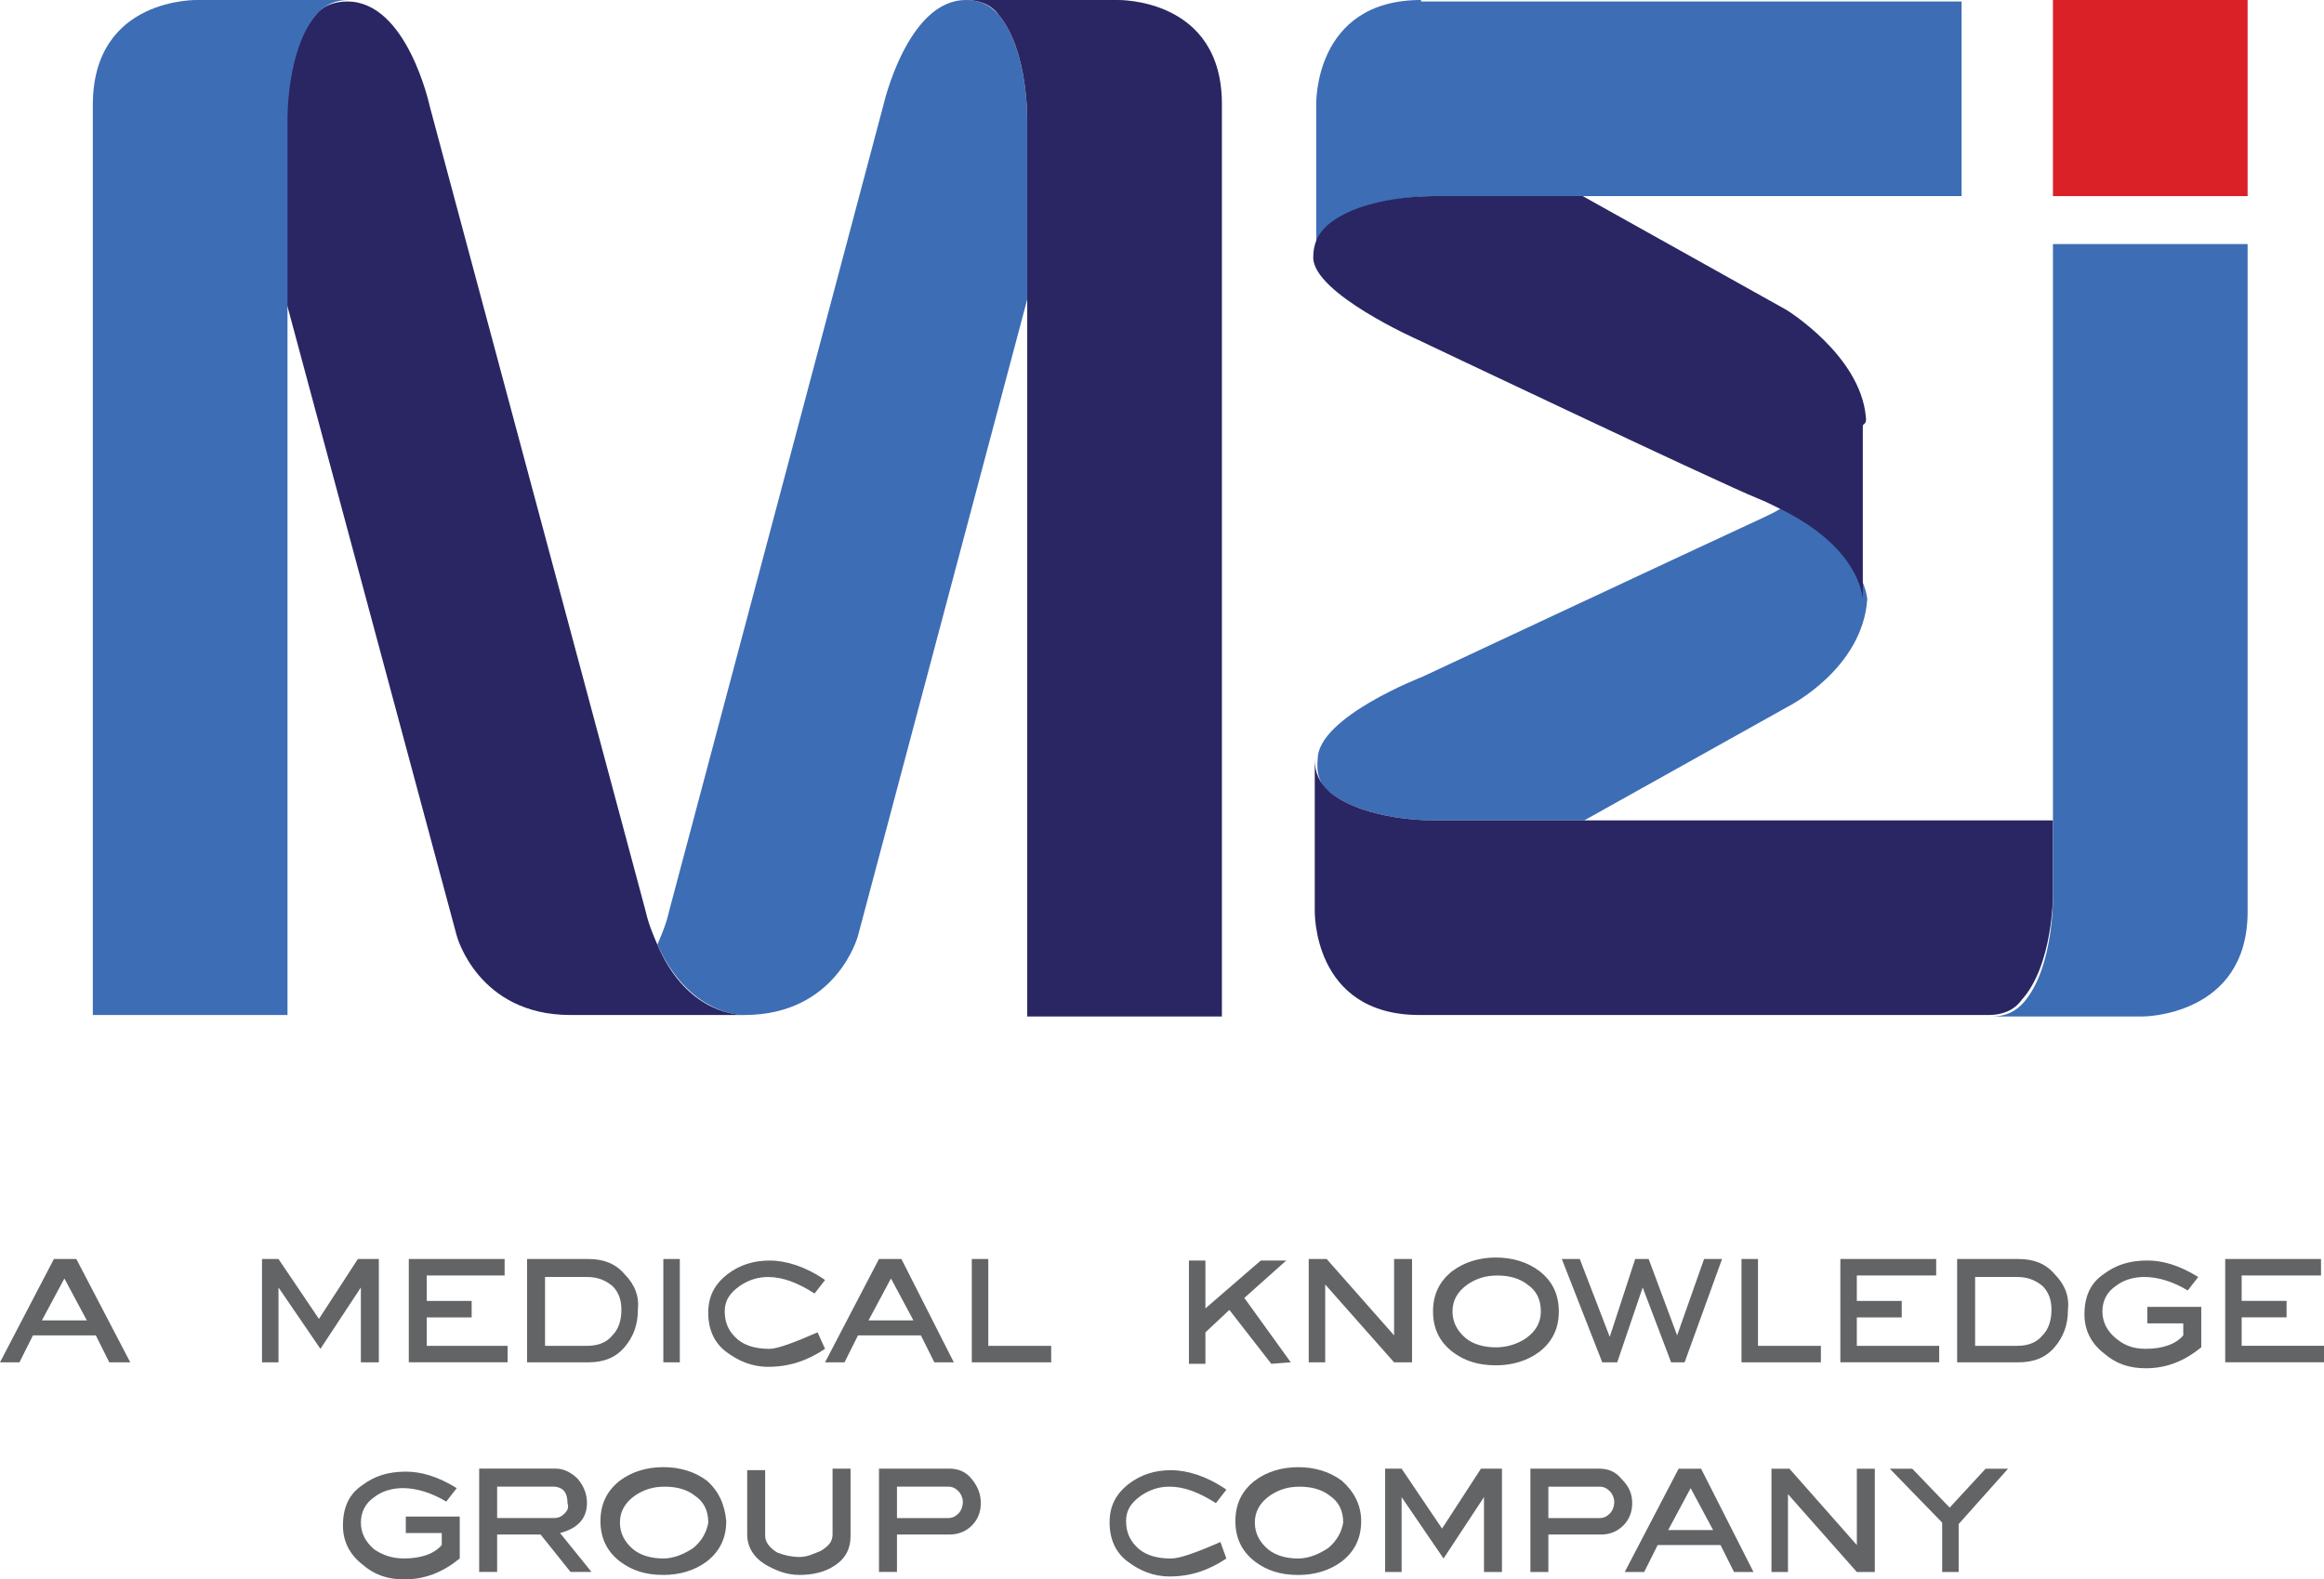
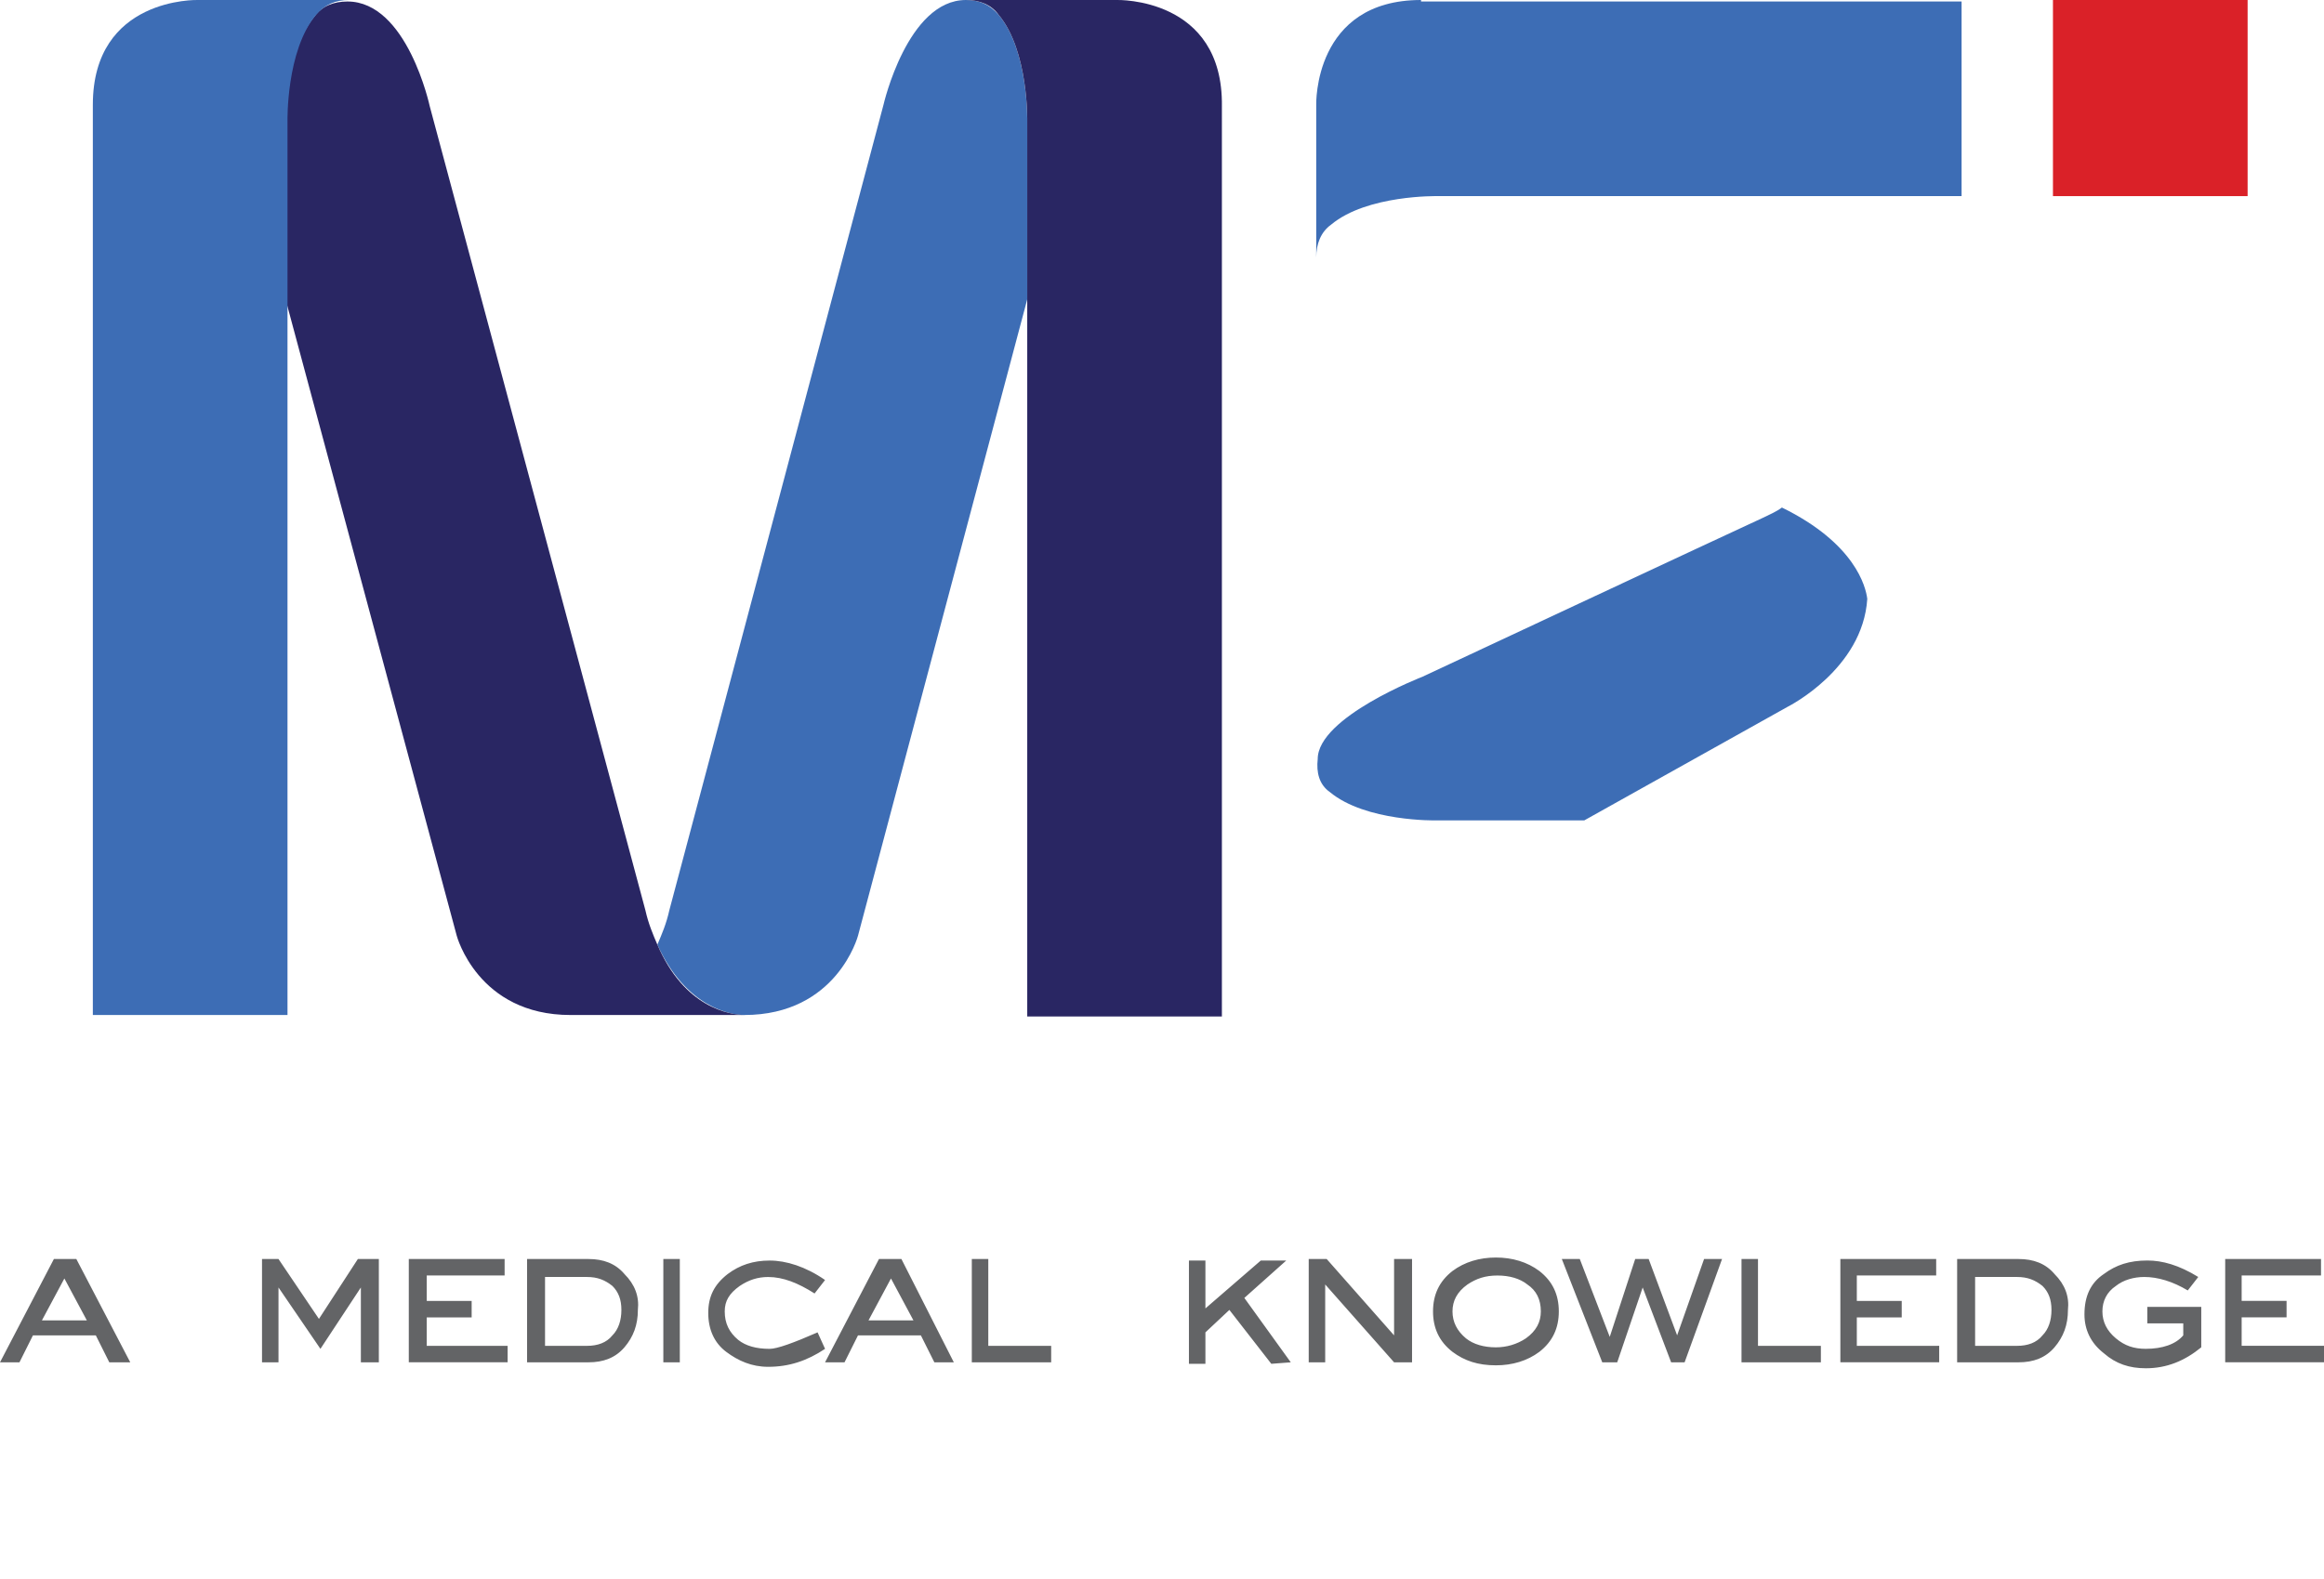
<svg xmlns="http://www.w3.org/2000/svg" id="Layer_1" viewBox="0 0 919.43 625">
  <defs>
    <style>.cls-1{fill:#da2128;}.cls-2{fill:#3d6db5;}.cls-3{fill:#636466;}.cls-4{fill:#292663;}</style>
  </defs>
  <path class="cls-2" d="M395.14,5.93C391.59,1.78,387.44,0,382.11,0c-23.1,0-32.58,41.47-32.58,41.47,0,0-80.57,303.32-84.72,318.72-1.18,5.33-2.96,9.48-4.74,13.63,11.26,24.88,29.03,27.84,34.36,27.84,36.73,0,45.02-31.4,45.02-31.4l66.94-251.78V47.99s.59-27.84-11.26-42.06" />
  <path class="cls-4" d="M441.94,0h-59.83c5.33,0,10.07,1.78,13.03,5.92,11.85,14.22,11.26,42.06,11.26,42.06V402.25h77.01V42.06C484-1.18,441.94,0,441.94,0" />
  <path class="cls-4" d="M260.07,373.82c-1.78-4.15-3.55-8.29-4.74-13.63-4.15-15.4-85.31-318.13-85.31-318.13,0,0-8.89-41.47-32.58-41.47-5.33,0-10.07,1.78-13.03,5.92-11.85,14.22-11.26,42.06-11.26,42.06V119.08l67.54,251.18s8.29,31.4,45.02,31.4h69.31c-6.52,0-24.29-2.96-34.95-27.84" />
  <path class="cls-2" d="M122.04,0h-43.84S36.73-1.18,36.73,41.47V401.66H113.74V47.99s-.59-27.84,11.26-42.06C128.55,1.78,132.7,0,138.03,0h-16Z" />
  <path class="cls-2" d="M526.06,313.39c14.22,11.85,42.06,11.26,42.06,11.26h58.65l80.57-45.02s29.62-14.81,31.4-42.65c-.59-4.74-4.74-21.92-33.77-36.14-2.37,1.78-5.33,2.96-7.7,4.15-14.22,6.52-134.48,62.8-134.48,62.8,0,0-41.47,16-41.47,32.58-.59,5.33,.59,10.07,4.74,13.03" />
-   <path class="cls-4" d="M812.2,354.27v-29.62h-244.07s-27.84,.59-42.06-11.26c-4.15-3.55-5.92-7.7-5.92-13.03v59.83s-1.18,41.47,41.47,41.47h225.12c5.33,0,10.07-1.78,13.03-5.92,12.44-13.63,12.44-41.47,12.44-41.47" />
  <path class="cls-2" d="M562.2,0c-42.65,0-41.47,41.47-41.47,41.47v60.43c0-5.33,1.78-10.07,5.92-13.03,14.22-11.85,42.06-11.26,42.06-11.26h207.34V.6h-213.86V0Z" />
  <polygon class="cls-1" points="812.2 77.61 889.21 77.61 889.21 0 812.2 0 812.2 77.61" />
-   <path class="cls-2" d="M812.2,96.57V354.27s.59,27.84-11.26,42.06c-3.55,4.15-7.7,5.92-13.03,5.92h59.83s41.47,0,41.47-41.47V96.57h-77.01Z" />
-   <path class="cls-4" d="M738.15,164.69c-2.37-24.29-31.4-42.06-31.4-42.06l-80.57-45.02h-58.65s-27.84-.59-42.06,11.26c-4.15,3.55-5.92,7.7-5.92,13.03,0,14.22,41.47,32.58,41.47,32.58,0,0,119.67,56.87,134.48,62.8,2.96,1.18,5.33,2.37,7.7,3.55,29.62,14.22,33.18,31.4,33.77,36.14v-68.72c1.78-1.18,1.18-2.37,1.18-3.55" />
-   <path class="cls-3" d="M181.28,600.12h-20.73v6.52h14.22v4.74c-2.96,3.55-8.29,5.33-14.81,5.33-4.74,0-8.29-1.18-11.85-3.55-3.55-2.96-5.33-6.52-5.33-10.66s1.78-7.7,5.33-10.07c2.96-2.37,7.11-3.55,11.26-3.55,5.33,0,11.26,1.78,17.18,5.33l4.15-5.33c-7.7-4.74-14.22-6.52-20.14-6.52-7.11,0-12.44,1.78-17.18,5.33-5.33,3.55-7.7,8.89-7.7,16,0,5.92,2.37,11.26,7.7,15.4,4.74,4.15,10.07,5.92,16.59,5.92,8.29,0,15.4-2.96,21.92-8.29v-16.59h-.59Zm40.28,6.52c7.11-1.78,10.66-5.92,10.66-11.85,0-3.55-1.18-6.52-3.55-9.48-2.37-2.37-5.33-4.15-8.89-4.15h-30.21v40.88h7.11v-14.81h17.18l11.85,14.81h8.29l-12.44-15.4h0Zm1.78-7.7c-1.18,1.18-2.37,1.78-4.15,1.78h-22.51v-12.44h21.92c4.15,0,5.92,2.37,5.92,6.52,.59,1.78,0,2.96-1.18,4.15h0Zm56.28-13.03c-4.74-3.55-10.66-5.33-17.18-5.33s-12.44,1.78-17.18,5.33c-5.33,4.15-7.7,9.48-7.7,16s2.37,11.85,7.7,16c4.74,3.55,10.07,5.33,17.18,5.33,6.52,0,12.44-1.78,17.18-5.33,5.33-4.15,7.7-9.48,7.7-16-.59-6.52-2.96-11.85-7.7-16h0Zm-5.33,26.66c-3.55,2.37-7.7,4.15-11.85,4.15-4.74,0-8.89-1.18-11.85-3.55-3.55-2.96-5.33-6.52-5.33-10.66s1.78-7.7,5.92-10.66c3.55-2.37,7.11-3.55,11.85-3.55s8.89,1.18,11.85,3.55c3.55,2.37,5.33,5.92,5.33,10.66-.59,3.55-2.37,7.11-5.92,10.07h0Zm62.2-31.4h-7.11v26.07c0,2.96-1.78,4.74-4.74,6.52-2.96,1.18-5.33,2.37-8.29,2.37s-5.92-.59-8.89-1.78c-2.96-1.78-4.74-4.15-4.74-6.52v-26.07h-7.11v25.47c0,4.74,2.37,8.89,7.11,11.85,4.15,2.37,8.29,4.15,13.63,4.15s10.07-1.18,13.63-3.55c4.74-2.96,6.52-7.11,6.52-11.85v-26.66h0Zm47.99,4.15c-2.37-2.96-5.33-4.15-8.89-4.15h-27.84v40.88h7.11v-14.81h20.73c3.55,0,6.52-1.18,8.89-3.55,2.37-2.37,3.55-5.33,3.55-8.89,0-3.55-1.18-6.52-3.55-9.48h0Zm-5.33,13.63c-1.18,1.18-2.37,1.78-4.15,1.78h-20.14v-12.44h20.14c1.78,0,2.96,.59,4.15,1.78s1.78,2.96,1.78,4.15c0,1.78-.59,3.55-1.78,4.74h0Zm103.67,11.26c-9.48,4.15-16,6.52-19.55,6.52-5.33,0-9.48-1.18-12.44-3.55-3.55-2.96-5.33-6.52-5.33-11.26,0-4.15,1.78-7.11,5.92-10.07,3.55-2.37,7.11-3.55,11.26-3.55,5.92,0,11.85,2.37,18.36,6.52l4.15-5.33c-7.7-5.33-15.4-7.7-21.92-7.7s-11.85,1.78-16.59,5.33c-5.33,4.15-7.7,8.89-7.7,15.4s2.37,11.85,7.11,15.4c4.74,3.55,10.07,5.92,16.59,5.92,8.29,0,15.4-2.37,22.51-7.11l-2.37-6.52h0Zm47.99-24.29c-4.74-3.55-10.66-5.33-17.18-5.33s-12.44,1.78-17.18,5.33c-5.33,4.15-7.7,9.48-7.7,16s2.37,11.85,7.7,16c4.74,3.55,10.07,5.33,17.18,5.33,6.52,0,12.44-1.78,17.18-5.33,5.33-4.15,7.7-9.48,7.7-16s-2.96-11.85-7.7-16h0Zm-5.33,26.66c-3.55,2.37-7.7,4.15-11.85,4.15-4.74,0-8.89-1.18-11.85-3.55-3.55-2.96-5.33-6.52-5.33-10.66s1.78-7.7,5.92-10.66c3.55-2.37,7.11-3.55,11.85-3.55s8.89,1.18,11.85,3.55c3.55,2.37,5.33,5.92,5.33,10.66-.59,3.55-2.37,7.11-5.92,10.07h0Zm68.13-31.4h-7.7l-15.4,23.7-16-23.7h-6.52v40.88h6.52v-29.62l16.59,24.29,16-24.29v29.62h7.11v-40.88h-.59Zm47.99,4.15c-2.37-2.96-5.33-4.15-8.89-4.15h-27.25v40.88h7.11v-14.81h20.73c3.55,0,6.52-1.18,8.89-3.55,2.37-2.37,3.55-5.33,3.55-8.89s-1.18-6.52-4.15-9.48h0Zm-4.74,13.63c-1.18,1.18-2.37,1.78-4.15,1.78h-20.14v-12.44h20.14c1.78,0,2.96,.59,4.15,1.78s1.78,2.96,1.78,4.15c0,1.78-.59,3.55-1.78,4.74h0Zm36.14-17.77h-8.89l-21.33,40.88h7.7l5.33-10.66h24.88l5.33,10.66h7.7l-20.73-40.88h0Zm-13.03,24.29l8.89-16.59,8.89,16.59h-17.77Zm81.75-24.29h-7.11v30.21l-26.66-30.21h-7.11v40.88h6.52v-30.81l27.25,30.81h7.11v-40.88h0Zm43.84,0l-14.22,15.4-14.81-15.4h-8.89l20.73,21.33v19.55h6.52v-18.96l19.55-21.92h-8.89Z" />
  <path class="cls-3" d="M30.21,498.22h-8.89L0,539.1H7.7l5.33-10.66h24.88l5.33,10.66h8.29l-21.33-40.88h0Zm-13.63,24.29l8.89-16.59,8.89,16.59H16.59Zm132.7-24.29h-7.7l-15.4,23.7-16-23.7h-6.52v40.88h6.52v-29.62l16.59,24.29,16-24.29v29.62h7.11v-40.88h-.59Zm51.54,34.36h-31.99v-11.26h17.77v-6.52h-17.77v-10.07h30.81v-6.52h-37.91v40.88h39.1v-6.52h0Zm46.21-28.44c-3.55-4.15-8.29-5.92-14.22-5.92h-24.29v40.88h24.29c5.92,0,10.66-1.78,14.22-5.92,3.55-4.15,5.33-8.89,5.33-14.81,.59-5.33-1.18-10.07-5.33-14.22h0Zm-4.74,24.29c-2.37,2.96-5.92,4.15-10.07,4.15h-16.59v-27.25h16.59c4.15,0,7.11,1.18,10.07,3.55,2.37,2.37,3.55,5.33,3.55,9.48,0,4.15-1.18,7.7-3.55,10.07h0Zm26.66-30.21h-6.52v40.88h6.52v-40.88h0Zm54.5,29.03c-9.48,4.15-16,6.52-18.96,6.52-5.33,0-9.48-1.18-12.44-3.55-3.55-2.96-5.33-6.52-5.33-11.26,0-4.15,1.78-7.11,5.92-10.07,3.55-2.37,7.11-3.55,11.26-3.55,5.92,0,11.85,2.37,18.36,6.52l4.15-5.33c-7.7-5.33-15.4-7.7-21.92-7.7s-11.85,1.78-16.59,5.33c-5.33,4.15-7.7,8.89-7.7,15.4s2.37,11.85,7.11,15.4c4.74,3.55,10.07,5.92,16.59,5.92,8.29,0,15.4-2.37,22.51-7.11l-2.96-6.52h0Zm33.18-29.03h-8.89l-21.33,40.88h7.7l5.33-10.66h24.88l5.33,10.66h7.7l-20.73-40.88h0Zm-13.03,24.29l8.89-16.59,8.89,16.59h-17.77Zm72.27,10.07h-24.88v-34.36h-6.52v40.88h31.4v-6.52h0Zm76.42-18.96l16.59-14.81h-10.07l-21.92,18.96v-18.96h-6.52v40.88h6.52v-12.44l9.48-8.89,16.59,21.33,7.7-.59-18.36-25.47h0Zm66.35-15.4h-7.11v30.21l-26.66-30.21h-7.11v40.88h6.52v-30.81l27.25,30.81h7.11v-40.88h0Zm50.36,4.74c-4.74-3.55-10.66-5.33-17.18-5.33s-12.44,1.78-17.18,5.33c-5.33,4.15-7.7,9.48-7.7,16s2.37,11.85,7.7,16c4.74,3.55,10.07,5.33,17.18,5.33,6.52,0,12.44-1.78,17.18-5.33,5.33-4.15,7.7-9.48,7.7-16,0-6.52-2.37-11.85-7.7-16h0Zm-5.33,26.66c-3.55,2.37-7.7,3.55-11.85,3.55-4.74,0-8.89-1.18-11.85-3.55-3.55-2.96-5.33-6.52-5.33-10.66s1.78-7.7,5.92-10.66c3.55-2.37,7.11-3.55,11.85-3.55s8.89,1.18,11.85,3.55c3.55,2.37,5.33,5.92,5.33,10.66,0,4.15-1.78,7.7-5.92,10.66h0Zm70.5-31.4l-10.66,30.21-11.26-30.21h-5.33l-10.07,30.81-11.85-30.81h-7.11l16,40.88h5.92l10.07-29.62,11.26,29.62h5.33l14.81-40.88h-7.11Zm46.21,34.36h-24.88v-34.36h-6.52v40.88h31.4v-6.52h0Zm46.21,0h-31.99v-11.26h17.77v-6.52h-17.77v-10.07h31.4v-6.52h-37.91v40.88h39.1v-6.52h-.59Zm46.21-28.44c-3.55-4.15-8.29-5.92-14.22-5.92h-24.29v40.88h24.29c5.92,0,10.66-1.78,14.22-5.92,3.55-4.15,5.33-8.89,5.33-14.81,.59-5.33-1.18-10.07-5.33-14.22h0Zm-4.74,24.29c-2.37,2.96-5.92,4.15-10.07,4.15h-16.59v-27.25h16.59c4.15,0,7.11,1.18,10.07,3.55,2.37,2.37,3.55,5.33,3.55,9.48s-1.18,7.7-3.55,10.07h0Zm62.2-11.26h-20.73v6.52h14.22v4.74c-2.96,3.55-8.29,5.33-14.81,5.33-4.74,0-8.29-1.18-11.85-4.15s-5.33-6.52-5.33-10.66,1.78-7.7,5.33-10.07c2.96-2.37,7.11-3.55,11.26-3.55,5.33,0,11.26,1.78,17.18,5.33l4.15-5.33c-7.7-4.74-14.22-6.52-20.14-6.52-7.11,0-12.44,1.78-17.18,5.33-5.33,3.55-7.7,8.89-7.7,16,0,5.92,2.37,11.26,7.7,15.4,4.74,4.15,10.07,5.92,16.59,5.92,8.29,0,15.4-2.96,21.92-8.29v-16h-.59Zm49.17,15.4h-32.58v-11.26h17.77v-6.52h-17.77v-10.07h31.4v-6.52h-37.91v40.88h39.1v-6.52h0Z" />
</svg>